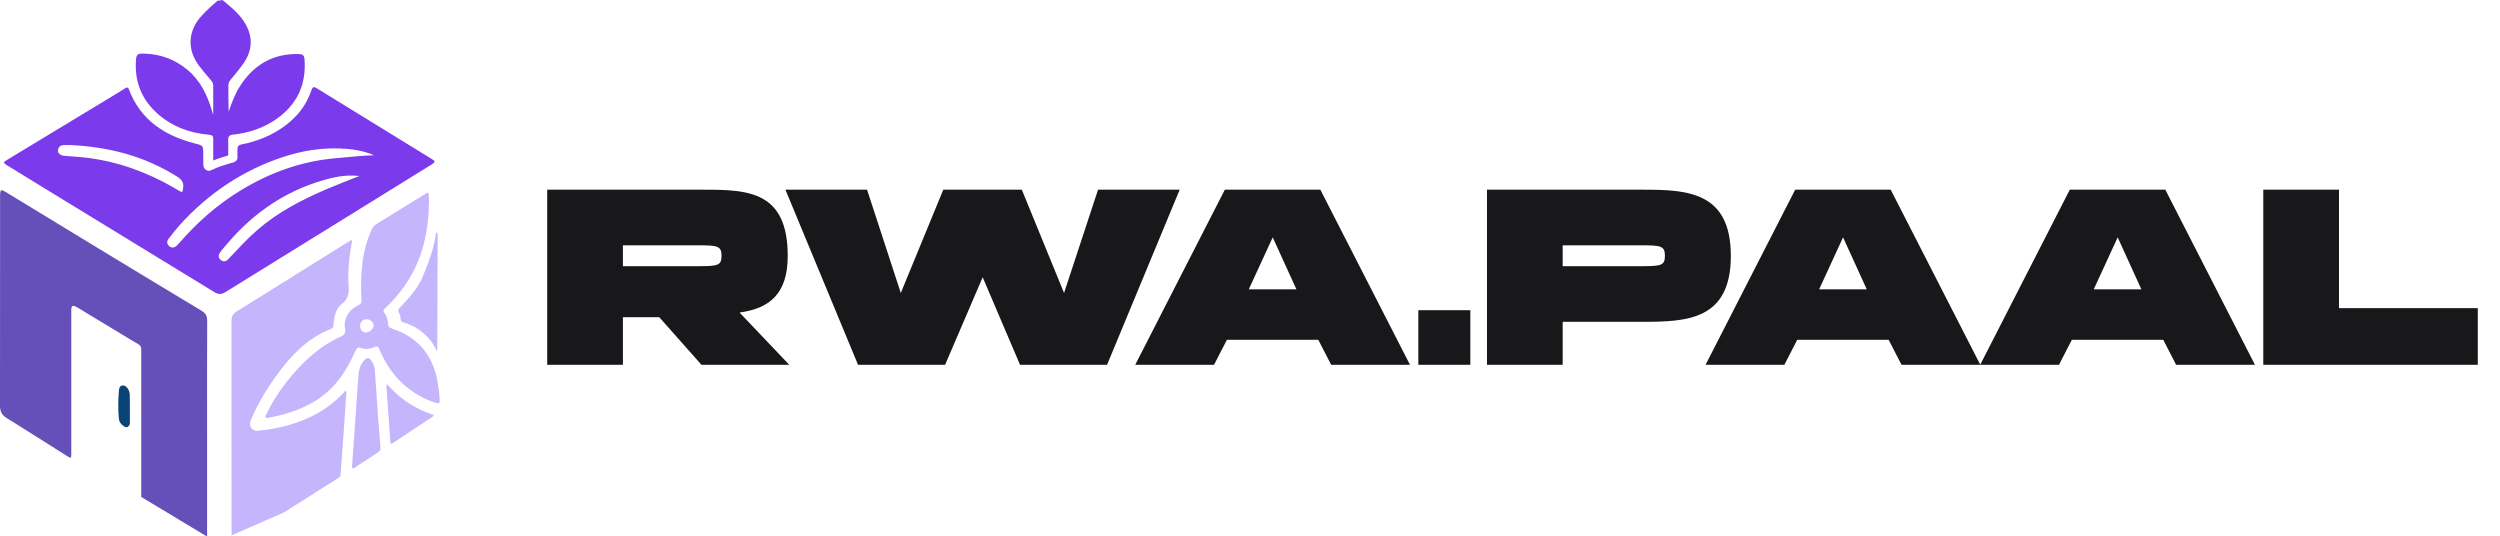
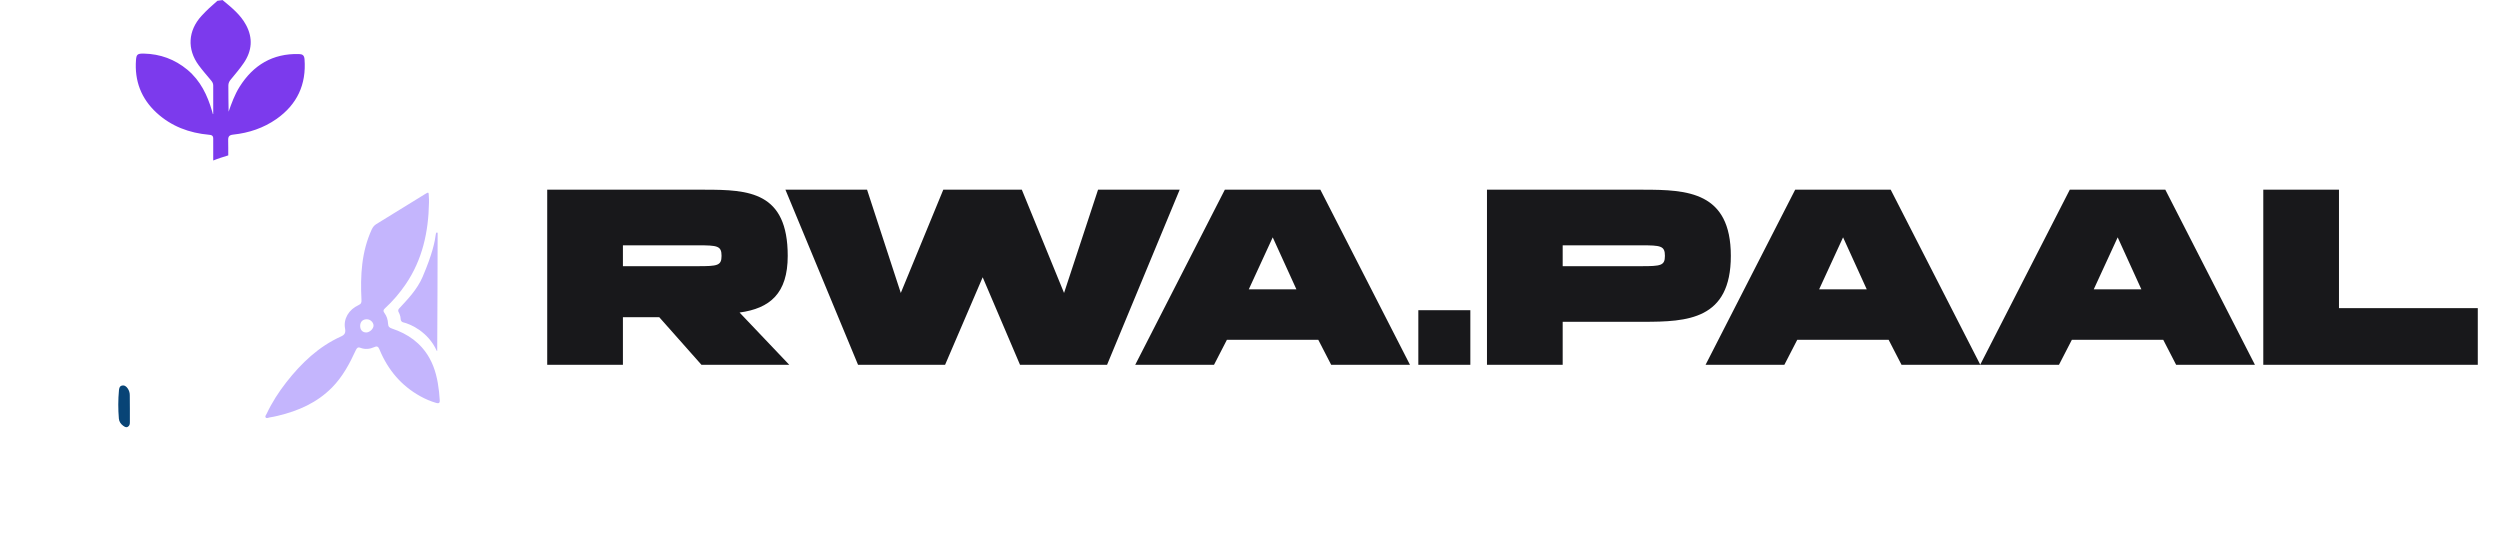
<svg xmlns="http://www.w3.org/2000/svg" width="233" height="50" viewBox="0 0 233 50" fill="none">
  <g clip-path="url(#clip0_5755_14326)">
    <path d="M20.264 0.074C19.742 0.519 19.237 0.98 18.772 1.491C17.525 2.86 17.419 4.591 18.52 6.083C18.878 6.569 19.277 7.022 19.669 7.492C19.783 7.632 19.872 7.764 19.872 7.962C19.864 8.852 19.872 9.734 19.872 10.624C19.864 10.624 19.848 10.624 19.84 10.633C19.816 10.542 19.791 10.46 19.767 10.369C19.335 8.877 18.683 7.517 17.468 6.503C16.286 5.522 14.925 5.028 13.409 4.995C12.814 4.986 12.716 5.069 12.675 5.588C12.528 7.533 13.156 9.182 14.582 10.501C15.968 11.778 17.639 12.396 19.489 12.561C19.718 12.578 19.872 12.636 19.872 12.908C19.864 13.592 19.872 14.276 19.872 14.96C20.329 14.77 20.802 14.63 21.274 14.482C21.266 14.012 21.283 13.542 21.266 13.072C21.258 12.718 21.364 12.586 21.739 12.545C23.198 12.388 24.559 11.935 25.774 11.086C27.689 9.734 28.562 7.88 28.382 5.514C28.35 5.135 28.178 5.044 27.844 5.036C25.415 4.978 23.606 6.058 22.326 8.094C21.878 8.811 21.584 9.611 21.307 10.41C21.283 9.594 21.291 8.778 21.283 7.97C21.283 7.756 21.364 7.583 21.503 7.418C21.919 6.907 22.359 6.404 22.725 5.86C23.483 4.739 23.589 3.56 22.937 2.34C22.416 1.36 21.568 0.692 20.745 0.008" fill="#7C3AED" />
-     <path d="M40.218 14.804C36.656 12.612 33.085 10.428 29.523 8.227C29.23 8.045 29.124 8.111 29.018 8.425C28.57 9.776 27.73 10.84 26.605 11.689C25.383 12.612 23.997 13.164 22.513 13.461C22.236 13.518 22.122 13.642 22.13 13.922C22.138 14.194 22.138 14.466 22.13 14.73C22.122 14.961 21.853 15.159 21.56 15.184C20.973 15.365 20.378 15.521 19.832 15.802C19.799 15.818 19.758 15.835 19.726 15.835C19.693 15.859 19.652 15.876 19.611 15.892C19.334 16.008 18.968 15.752 18.951 15.398C18.935 15.06 18.943 14.722 18.943 14.384C18.943 13.56 18.935 13.568 18.169 13.37C15.357 12.645 13.107 11.21 12.015 8.334C11.909 8.054 11.762 8.169 11.615 8.26C11.012 8.631 10.409 9.01 9.798 9.372C6.757 11.21 3.725 13.04 0.693 14.879C0.277 15.134 0.269 15.167 0.685 15.422C1.532 15.942 2.372 16.461 3.22 16.98C8.803 20.393 14.395 23.805 19.978 27.226C20.353 27.457 20.639 27.449 21.005 27.226C27.404 23.261 33.803 19.305 40.201 15.348C40.592 15.101 40.592 15.035 40.218 14.804ZM6.961 14.598C6.643 14.573 6.325 14.549 5.999 14.524C5.641 14.499 5.372 14.277 5.404 14.005C5.445 13.675 5.657 13.518 5.991 13.518C6.162 13.518 6.342 13.518 6.513 13.518C10.067 13.675 13.425 14.524 16.482 16.445C16.913 16.717 17.15 16.989 17.068 17.524C17.003 17.953 17.028 17.97 16.636 17.747C16.196 17.491 15.756 17.236 15.308 16.997C12.683 15.629 9.912 14.788 6.961 14.598ZM30.453 17.623C28.129 18.621 25.896 19.766 23.972 21.448C23.076 22.223 22.277 23.096 21.462 23.954C21.389 24.028 21.315 24.11 21.242 24.193C21.038 24.391 20.81 24.415 20.59 24.242C20.353 24.053 20.329 23.797 20.492 23.558C20.688 23.27 20.924 23.006 21.152 22.742C23.769 19.651 26.988 17.541 30.917 16.585C31.732 16.387 32.564 16.313 33.493 16.403C32.425 16.824 31.431 17.203 30.453 17.623ZM31.17 14.755C28.023 15.052 25.13 16.098 22.44 17.739C20.264 19.058 18.381 20.723 16.71 22.643C16.62 22.742 16.53 22.849 16.433 22.932C16.221 23.105 15.984 23.121 15.772 22.94C15.56 22.759 15.52 22.511 15.691 22.289C16.017 21.86 16.343 21.431 16.702 21.027C19.391 18.035 22.619 15.868 26.434 14.615C28.146 14.054 29.915 13.766 31.724 13.84C32.792 13.881 33.852 14.03 34.854 14.466C33.615 14.516 32.392 14.648 31.17 14.755Z" fill="#7C3AED" />
-     <path d="M13.164 46.316C13.164 42.005 13.164 37.686 13.164 33.375C13.164 31.999 13.278 32.337 12.219 31.685C10.588 30.688 8.942 29.699 7.303 28.71C7.263 28.685 7.222 28.66 7.173 28.636C6.757 28.405 6.643 28.471 6.643 28.941C6.643 31.133 6.643 33.326 6.643 35.526C6.643 37.785 6.643 40.044 6.643 42.294C6.643 42.714 6.619 42.739 6.268 42.516C4.377 41.321 2.486 40.118 0.587 38.939C0.163 38.667 0 38.329 0 37.826C0.008 31.306 0.008 24.786 0.008 18.266C0.008 18.217 0.008 18.167 0.008 18.118C0.024 17.689 0.114 17.64 0.465 17.854C3.358 19.61 6.244 21.374 9.137 23.13C12.349 25.075 15.56 27.028 18.78 28.957C18.805 28.974 18.829 28.99 18.854 29.006C19.196 29.229 19.318 29.493 19.31 29.922C19.294 33.26 19.302 36.59 19.302 39.928C19.302 43.291 19.302 46.646 19.302 50.009" fill="#6550B9" />
    <path d="M39.386 25.808C38.873 26.995 38.001 27.885 37.194 28.759C37.104 28.85 37.088 28.99 37.153 29.089C37.185 29.146 37.34 29.443 37.34 29.74C37.34 29.872 37.438 30.012 37.56 30.037C38.245 30.193 39.9 30.919 40.699 32.683C40.715 32.716 40.748 32.749 40.748 32.674C40.764 31.578 40.788 22.684 40.788 21.728C40.772 21.637 40.65 21.637 40.625 21.786C40.528 22.536 40.307 23.649 39.386 25.808Z" fill="#C4B5FD" />
-     <path d="M21.584 49.894C21.584 43.217 21.584 36.54 21.576 29.872C21.576 29.485 21.715 29.237 22.049 29.031C25.554 26.855 29.051 24.671 32.547 22.487C32.621 22.445 32.678 22.371 32.825 22.413C32.547 23.805 32.393 25.198 32.49 26.591C32.539 27.3 32.49 27.828 31.871 28.314C31.3 28.759 31.121 29.509 31.088 30.251C31.08 30.441 31.04 30.573 30.844 30.655C28.782 31.455 27.282 32.955 25.978 34.711C24.975 36.054 24.095 37.472 23.435 39.03C23.32 39.293 23.215 39.557 23.386 39.837C23.557 40.118 23.826 40.167 24.119 40.134C25.97 39.961 27.747 39.499 29.409 38.617C30.387 38.098 31.252 37.422 32.018 36.615C32.083 36.549 32.132 36.417 32.238 36.458C32.36 36.507 32.279 36.631 32.27 36.722C32.189 37.933 32.115 39.137 32.026 40.349C31.936 41.643 31.83 42.937 31.741 44.231C31.724 44.462 31.553 44.536 31.406 44.626C29.76 45.673 28.105 46.72 26.459 47.759" fill="#C4B5FD" />
    <path d="M39.981 18.893C39.933 21.621 39.37 24.193 37.822 26.476C37.259 27.308 36.615 28.058 35.882 28.734C35.718 28.883 35.694 28.99 35.825 29.163C36.045 29.46 36.151 29.806 36.167 30.169C36.175 30.449 36.305 30.548 36.534 30.622C38.017 31.116 39.232 31.965 40.022 33.367C40.568 34.339 40.797 35.411 40.919 36.515C40.943 36.771 40.96 37.035 40.984 37.29C41.009 37.554 40.895 37.628 40.658 37.554C40.145 37.406 39.647 37.191 39.183 36.936C37.406 35.955 36.159 34.479 35.376 32.592C35.262 32.32 35.172 32.221 34.879 32.353C34.471 32.534 34.031 32.584 33.599 32.419C33.355 32.32 33.265 32.427 33.159 32.641C32.58 33.903 31.936 35.106 30.95 36.111C29.532 37.546 27.796 38.296 25.905 38.749C25.644 38.815 25.383 38.864 25.122 38.906C25 38.922 24.845 39.038 24.755 38.898C24.682 38.79 24.804 38.667 24.853 38.56C25.35 37.505 25.978 36.532 26.687 35.625C28.089 33.837 29.703 32.295 31.79 31.355C32.14 31.199 32.23 31.001 32.157 30.605C31.994 29.723 32.507 28.85 33.412 28.438C33.656 28.33 33.705 28.207 33.689 27.935C33.575 25.693 33.689 23.476 34.643 21.39C34.74 21.184 34.863 21.019 35.058 20.895C36.574 19.964 38.09 19.033 39.607 18.093C39.941 17.887 39.957 17.895 39.965 18.283C39.99 18.497 39.981 18.695 39.981 18.893ZM33.567 30.375C33.567 30.754 33.795 30.993 34.145 30.985C34.471 30.976 34.822 30.63 34.814 30.333C34.806 30.028 34.496 29.748 34.178 29.756C33.803 29.756 33.567 29.995 33.567 30.375Z" fill="#C4B5FD" />
-     <path d="M35.457 41.699C35.49 41.872 35.424 42.029 35.229 42.161C34.511 42.622 33.802 43.092 33.085 43.562C33.02 43.603 32.947 43.694 32.857 43.636C32.775 43.578 32.808 43.479 32.816 43.397C33.004 40.685 33.191 37.973 33.387 35.261C33.427 34.66 33.493 34.05 33.949 33.58C34.242 33.283 34.365 33.3 34.617 33.629C34.813 33.893 34.911 34.198 34.935 34.528C35.041 36.02 35.139 37.512 35.245 39.004C35.31 39.886 35.384 40.776 35.457 41.699Z" fill="#C4B5FD" />
-     <path d="M40.421 38.674C40.364 38.855 40.226 38.897 40.12 38.971C38.979 39.729 37.846 40.479 36.704 41.229C36.55 41.336 36.395 41.485 36.37 41.114C36.264 39.449 36.142 37.792 36.02 36.127C36.012 36.053 36.028 35.987 36.044 35.789C36.696 36.49 37.332 37.091 38.066 37.561C38.799 38.039 39.582 38.41 40.421 38.674Z" fill="#C4B5FD" />
    <path d="M12.104 38.081C12.104 38.509 12.104 38.938 12.104 39.358C12.104 39.531 12.072 39.688 11.909 39.779C11.738 39.877 11.599 39.762 11.469 39.671C11.249 39.507 11.102 39.292 11.078 39.012C11.004 38.138 11.004 37.256 11.086 36.383C11.102 36.201 11.143 35.987 11.363 35.938C11.599 35.88 11.77 36.012 11.901 36.201C12.039 36.399 12.104 36.63 12.096 36.877C12.104 37.273 12.104 37.677 12.104 38.081Z" fill="#084476" />
  </g>
  <path d="M65.376 34L61.44 29.56H58.056V34H51V29.992V17.68H58.056H65.688C69.792 17.68 73.416 17.872 73.416 23.848C73.416 27.352 71.76 28.744 68.928 29.128L73.56 34H65.376ZM58.056 22.864V24.808H65.04C66.864 24.808 67.248 24.76 67.248 23.848C67.248 22.912 66.864 22.864 65.04 22.864H58.056ZM102.338 17.68H109.946L103.178 34C100.466 34 97.778 34 95.066 34L91.586 25.84L88.082 34C85.37 34 82.658 34 79.97 34L73.202 17.68H80.81L83.954 27.304L87.914 17.68H95.234L99.17 27.304L102.338 17.68ZM113.146 34H105.802L114.154 17.68H123.058L131.41 34H124.066L122.866 31.672H114.346L113.146 34ZM118.618 22.12L116.386 26.968H120.826L118.618 22.12ZM137.036 28.912V34H132.188V28.912H137.036ZM145.642 29.992V34H138.586C138.586 28.576 138.586 23.128 138.586 17.68C139.018 17.68 151.954 17.68 153.154 17.68C157.258 17.68 161.314 17.872 161.314 23.848C161.314 29.8 157.258 29.992 153.154 29.992H145.642ZM145.642 22.864V24.808H152.962C154.786 24.808 155.17 24.76 155.17 23.848C155.17 22.912 154.786 22.864 152.962 22.864H145.642ZM166.302 34H158.958L167.31 17.68H176.214L184.566 34H177.222L176.022 31.672H167.502L166.302 34ZM171.774 22.12L169.542 26.968H173.982L171.774 22.12ZM191.896 34H184.552L192.904 17.68H201.808L210.16 34H202.816L201.616 31.672H193.096L191.896 34ZM197.368 22.12L195.136 26.968H199.576L197.368 22.12ZM230.93 28.72V34H210.938V17.68H217.993V28.72H230.93Z" fill="#18181B" />
  <defs>
    <clipPath id="clip0_5755_14326">
      <rect width="41" height="50" fill="white" />
    </clipPath>
  </defs>
</svg>